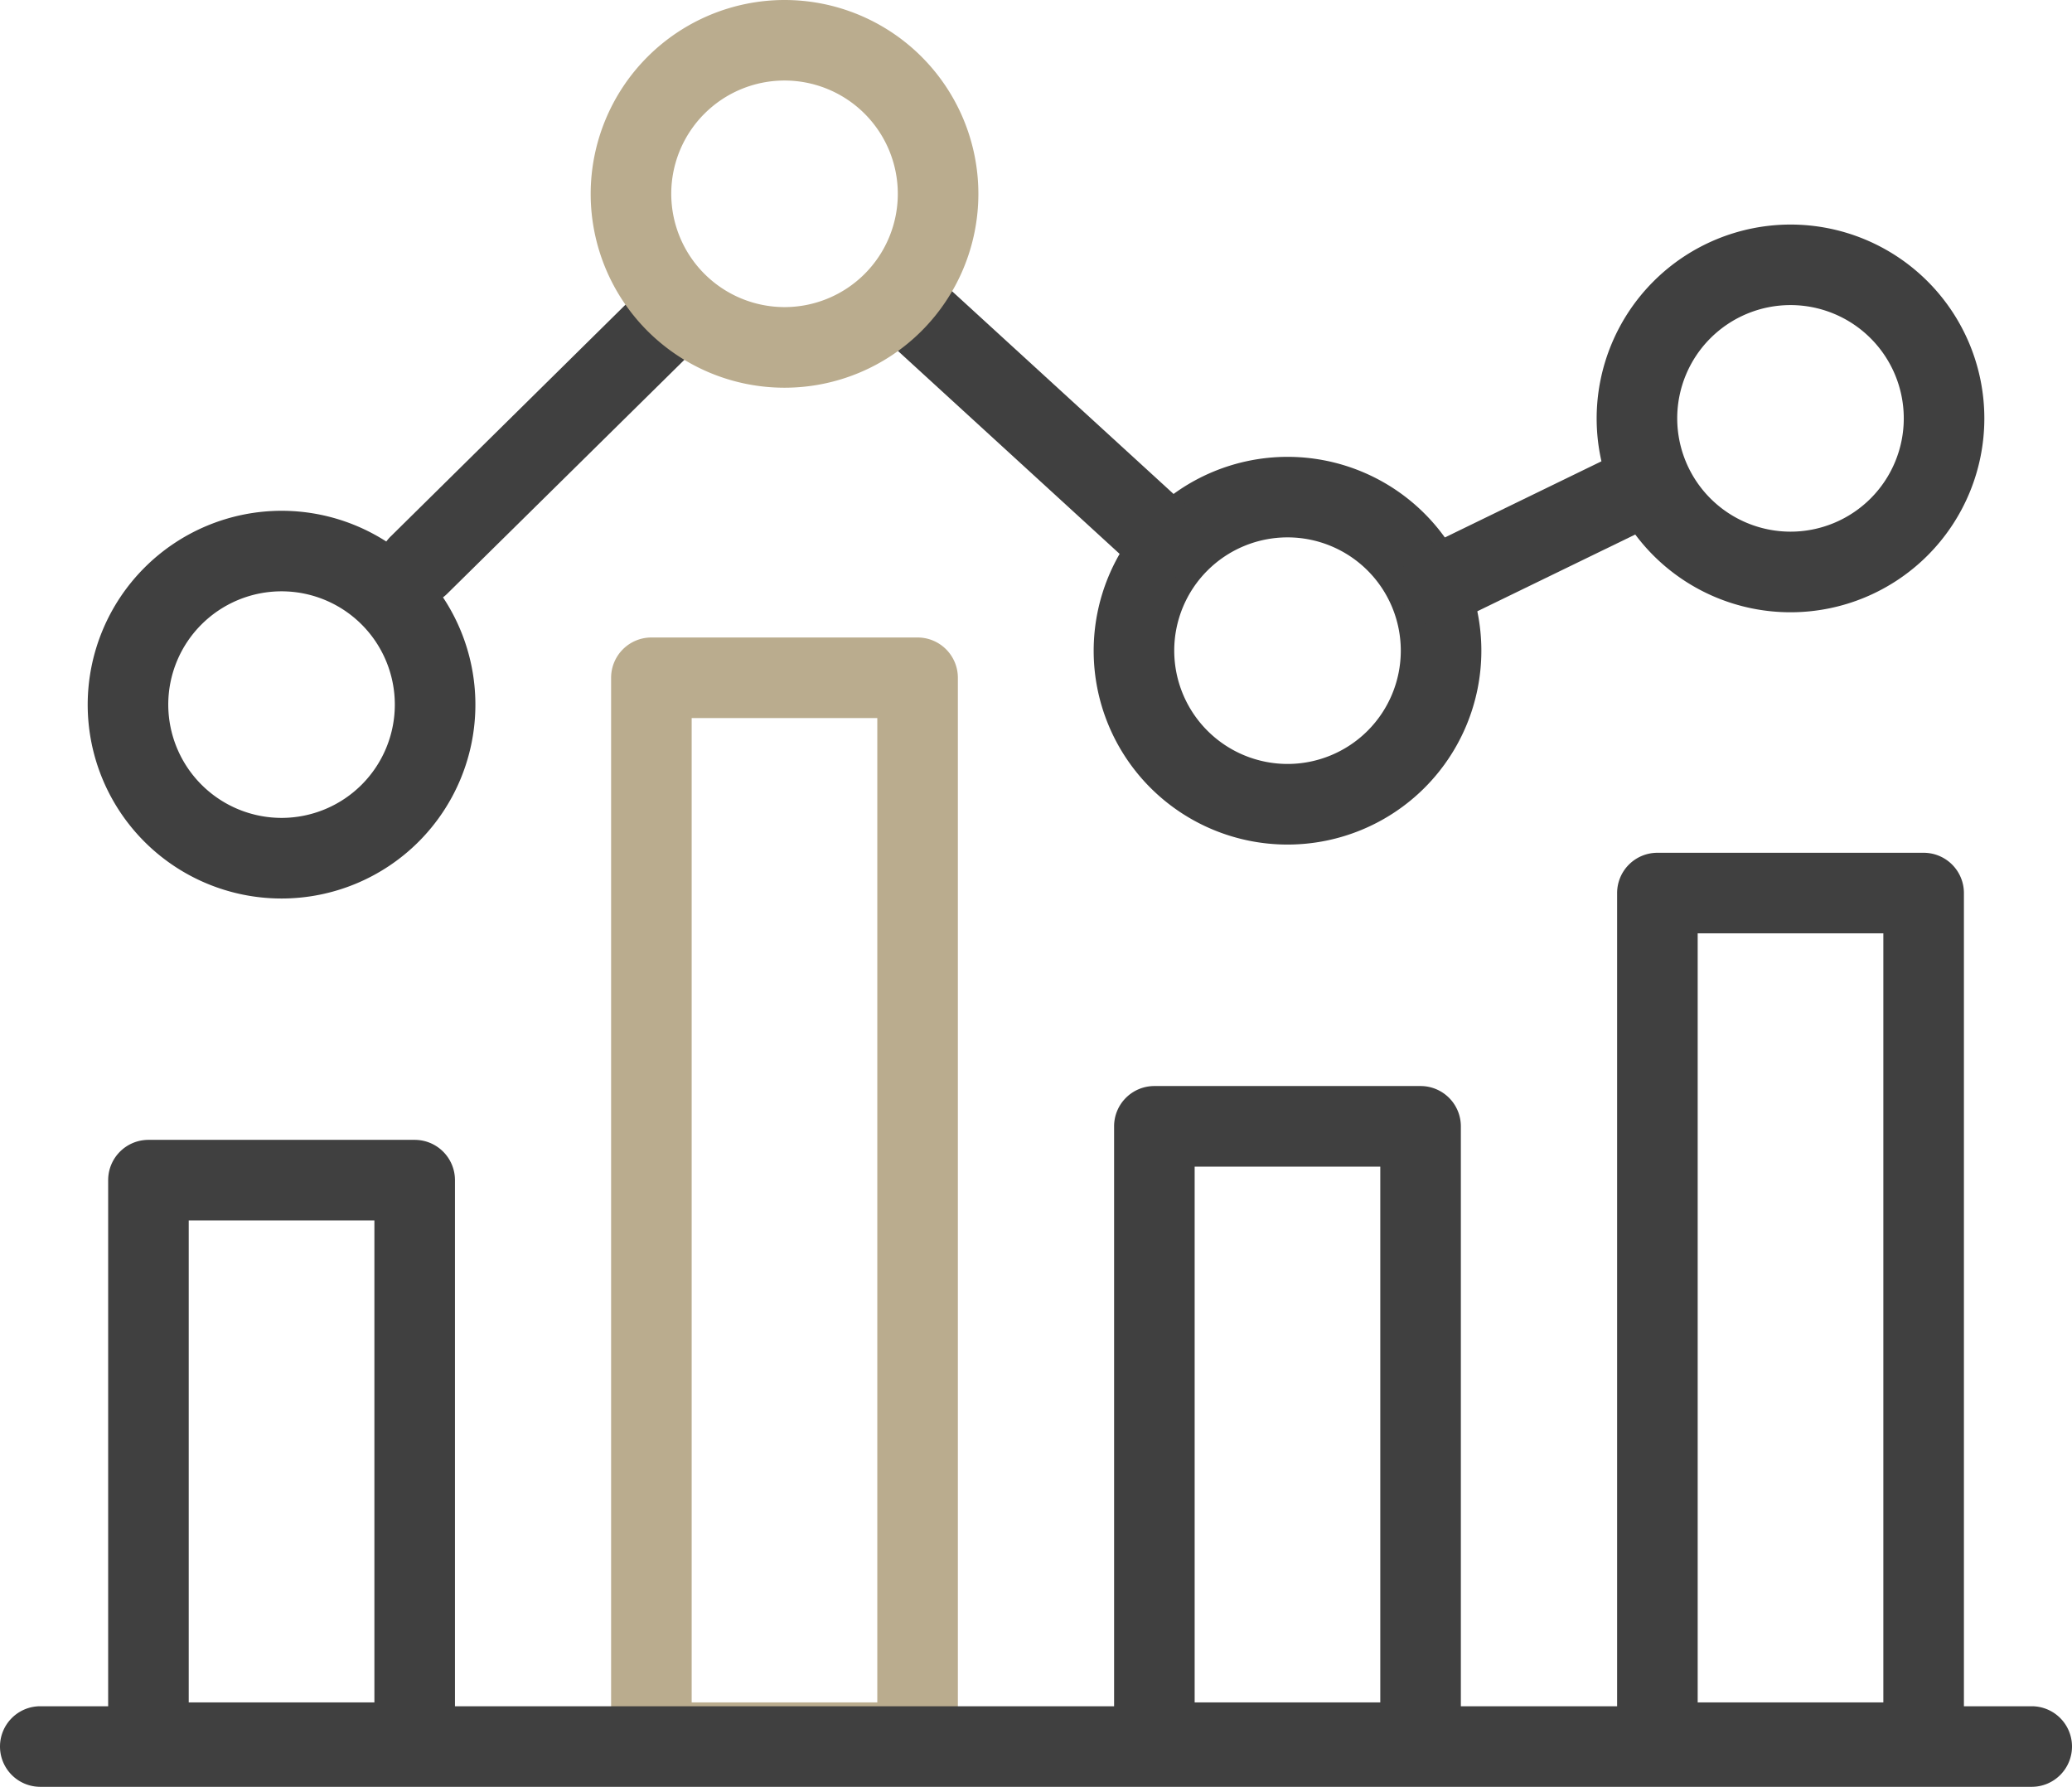
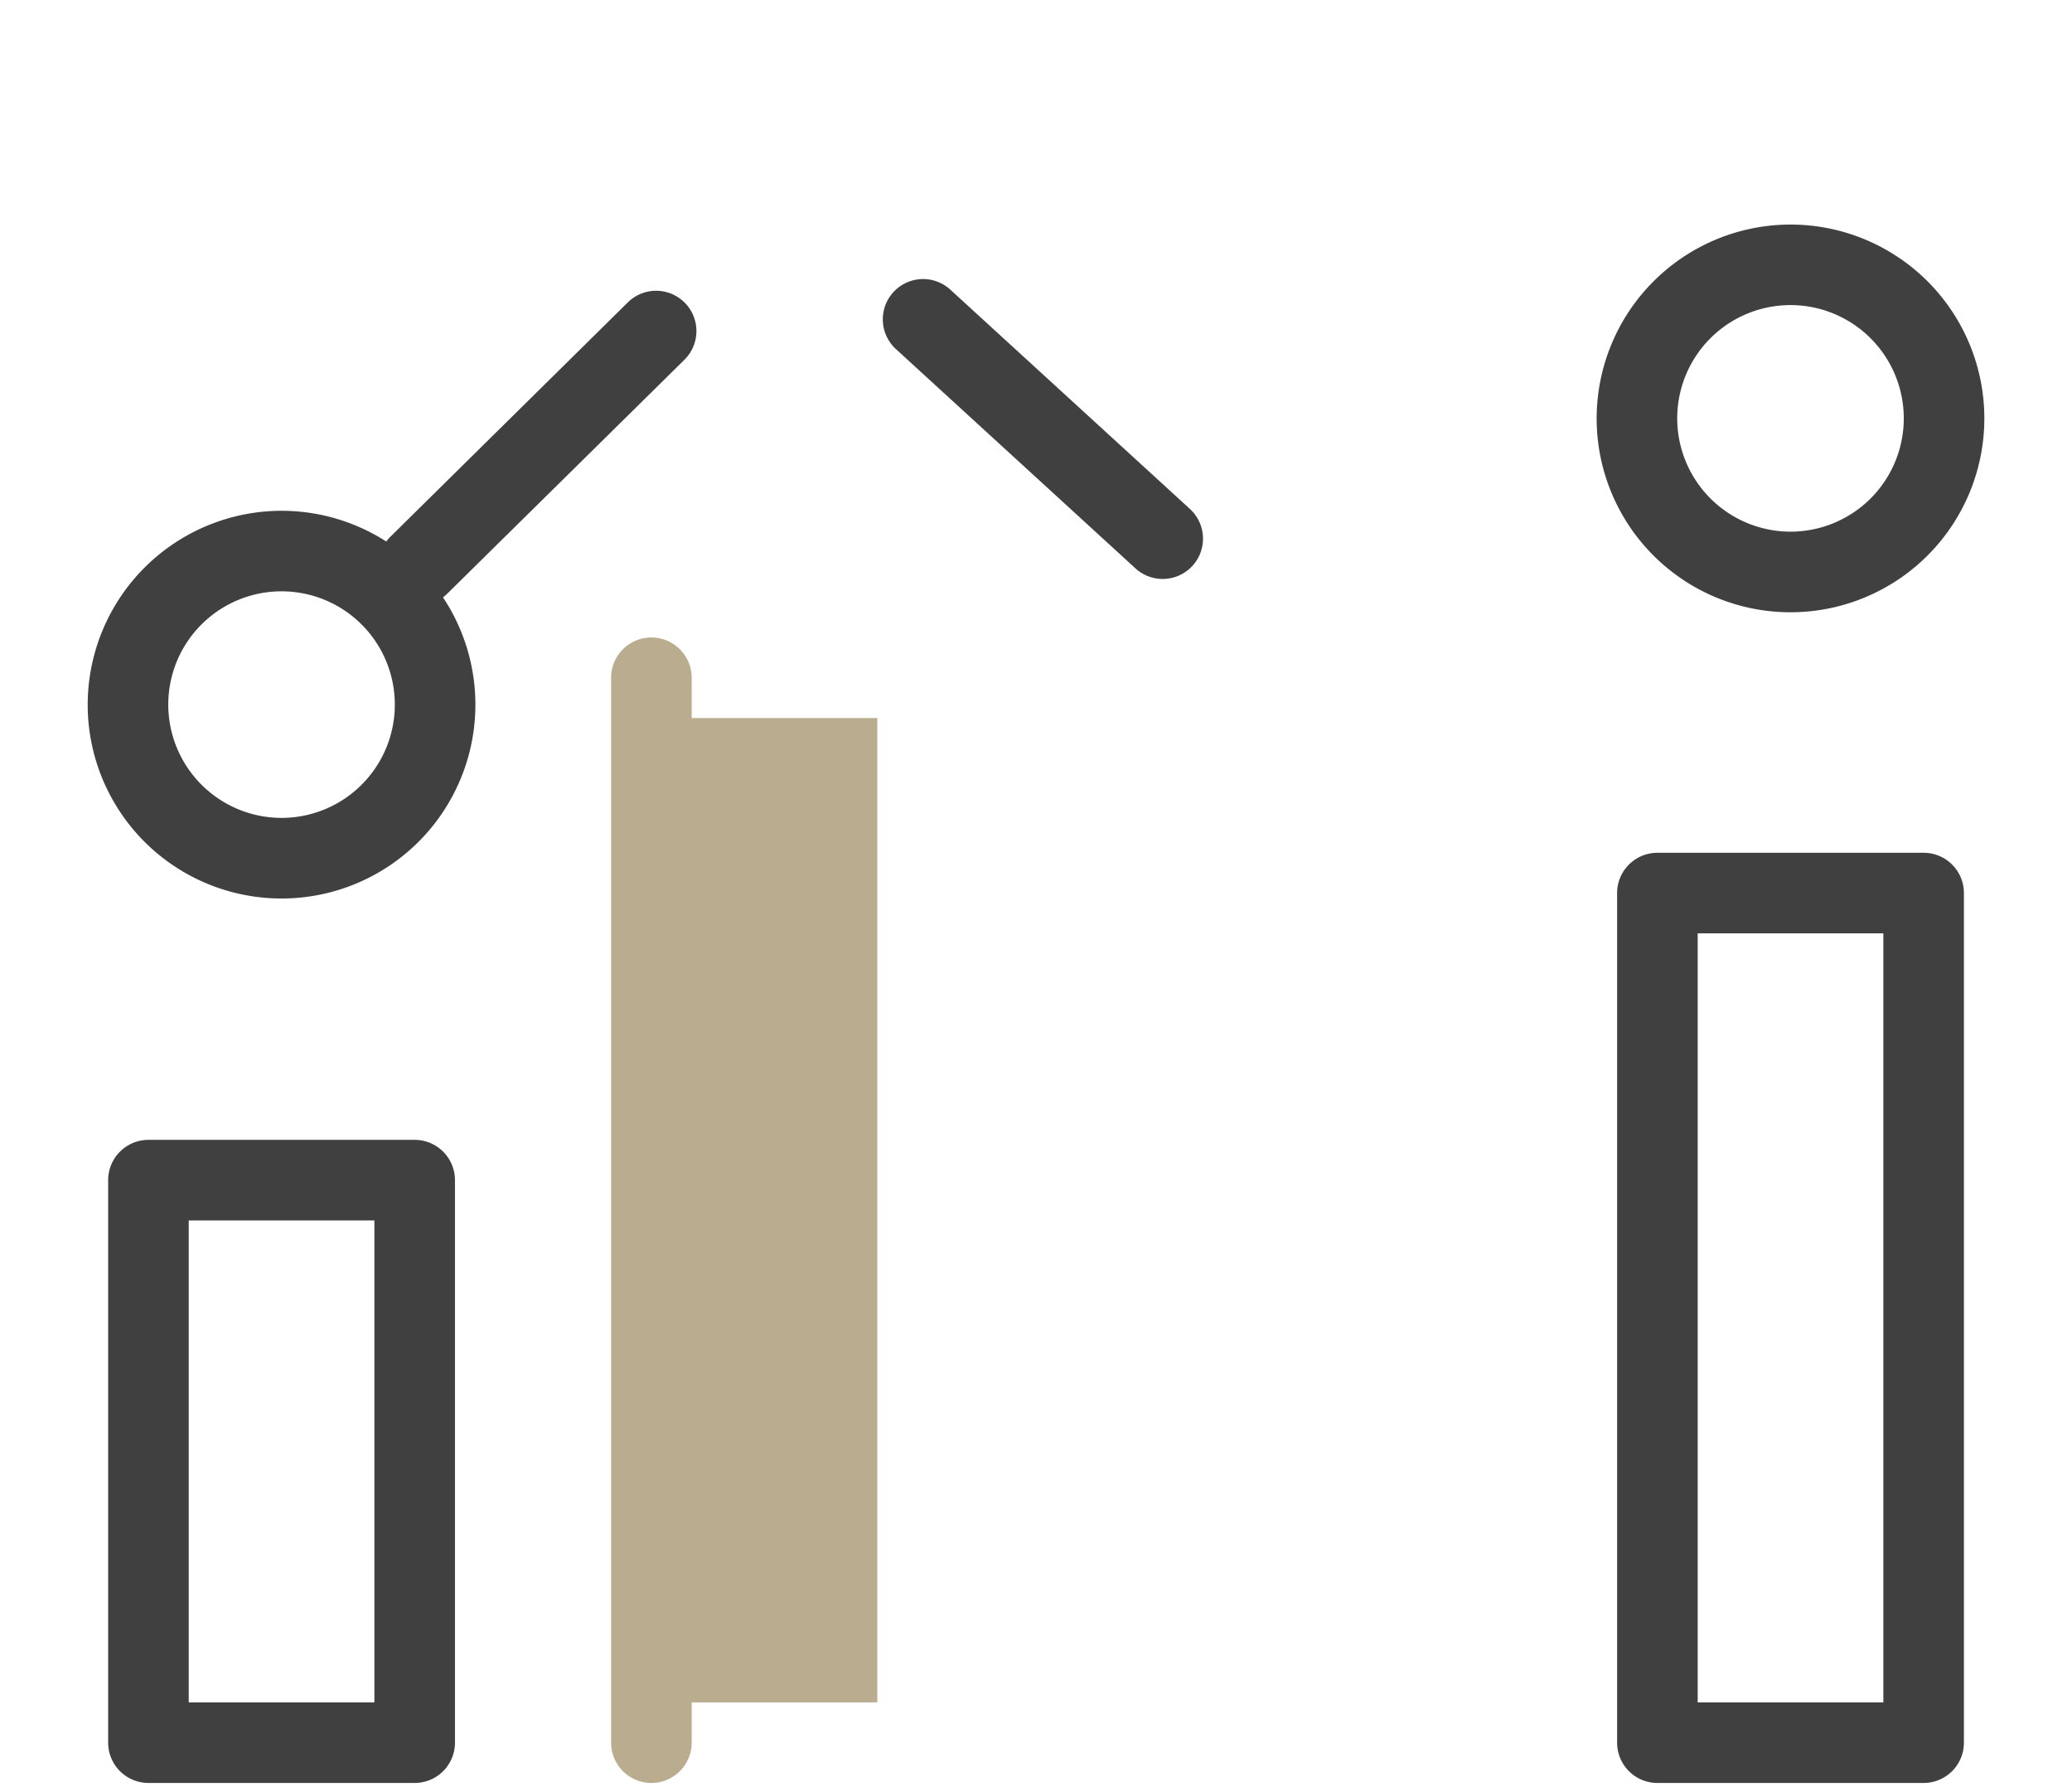
<svg xmlns="http://www.w3.org/2000/svg" width="51.435" height="44.353" viewBox="0 0 51.435 44.353">
  <g transform="translate(1 1)">
    <path d="M0-1H6.609a1,1,0,0,1,1,1V13.963a1,1,0,0,1-1,1H0a1,1,0,0,1-1-1V0A1,1,0,0,1,0-1ZM5.609,1H1V12.963H5.609Z" transform="translate(2.685 28.294)" fill="#404040" />
-     <path d="M0-1H6.608a1,1,0,0,1,1,1V26.433a1,1,0,0,1-1,1H0a1,1,0,0,1-1-1V0A1,1,0,0,1,0-1ZM5.608,1H1V25.433H5.608Z" transform="translate(15.17 15.824)" fill="#baac8e" />
-     <path d="M0-1H6.608a1,1,0,0,1,1,1V15.3a1,1,0,0,1-1,1H0a1,1,0,0,1-1-1V0A1,1,0,0,1,0-1ZM5.608,1H1V14.3H5.608Z" transform="translate(27.656 26.958)" fill="#404040" />
+     <path d="M0-1a1,1,0,0,1,1,1V26.433a1,1,0,0,1-1,1H0a1,1,0,0,1-1-1V0A1,1,0,0,1,0-1ZM5.608,1H1V25.433H5.608Z" transform="translate(15.17 15.824)" fill="#baac8e" />
    <path d="M0-1H6.609a1,1,0,0,1,1,1V21.089a1,1,0,0,1-1,1H0a1,1,0,0,1-1-1V0A1,1,0,0,1,0-1ZM5.609,1H1V20.089H5.609Z" transform="translate(40.143 21.168)" fill="#404040" />
    <path d="M3.812-1A4.812,4.812,0,1,1-1,3.812,4.817,4.817,0,0,1,3.812-1Zm0,7.623A2.812,2.812,0,1,0,1,3.812,2.815,2.815,0,0,0,3.812,6.623Z" transform="translate(2.177 12.679)" fill="#404040" />
-     <path d="M3.812-1A4.812,4.812,0,1,1-1,3.812,4.817,4.817,0,0,1,3.812-1Zm0,7.623A2.812,2.812,0,1,0,1,3.812,2.815,2.815,0,0,0,3.812,6.623Z" transform="translate(27.149 11.34)" fill="#404040" />
    <path d="M3.812-1A4.812,4.812,0,1,1-1,3.812,4.817,4.817,0,0,1,3.812-1Zm0,7.623A2.812,2.812,0,1,0,1,3.812,2.815,2.815,0,0,0,3.812,6.623Z" transform="translate(39.635 5.574)" fill="#404040" />
    <path d="M0,6.813a1,1,0,0,1-.712-.3A1,1,0,0,1-.7,5.1L5.189-.712A1,1,0,0,1,6.6-.7,1,1,0,0,1,6.594.712L.7,6.525A1,1,0,0,1,0,6.813Z" transform="translate(9.399 7.215)" fill="#404040" />
    <path d="M5.947,6.444a1,1,0,0,1-.675-.262L-.675.738A1,1,0,0,1-.738-.675,1,1,0,0,1,.675-.738L6.623,4.706a1,1,0,0,1-.675,1.738Z" transform="translate(21.915 6.927)" fill="#404040" />
-     <path d="M0,3.179a1,1,0,0,1-.9-.563A1,1,0,0,1-.437,1.279L4.044-.9A1,1,0,0,1,5.38-.437,1,1,0,0,1,4.918.9L.437,3.078A1,1,0,0,1,0,3.179Z" transform="translate(34.714 11.349)" fill="#404040" />
-     <path d="M49.435,1H0A1,1,0,0,1-1,0,1,1,0,0,1,0-1H49.435a1,1,0,0,1,1,1A1,1,0,0,1,49.435,1Z" transform="translate(0 42.353)" fill="#404040" />
-     <path d="M3.812-1A4.812,4.812,0,1,1-1,3.812,4.817,4.817,0,0,1,3.812-1Zm0,7.623A2.812,2.812,0,1,0,1,3.812,2.815,2.815,0,0,0,3.812,6.623Z" transform="translate(14.663)" fill="#baac8e" />
  </g>
</svg>